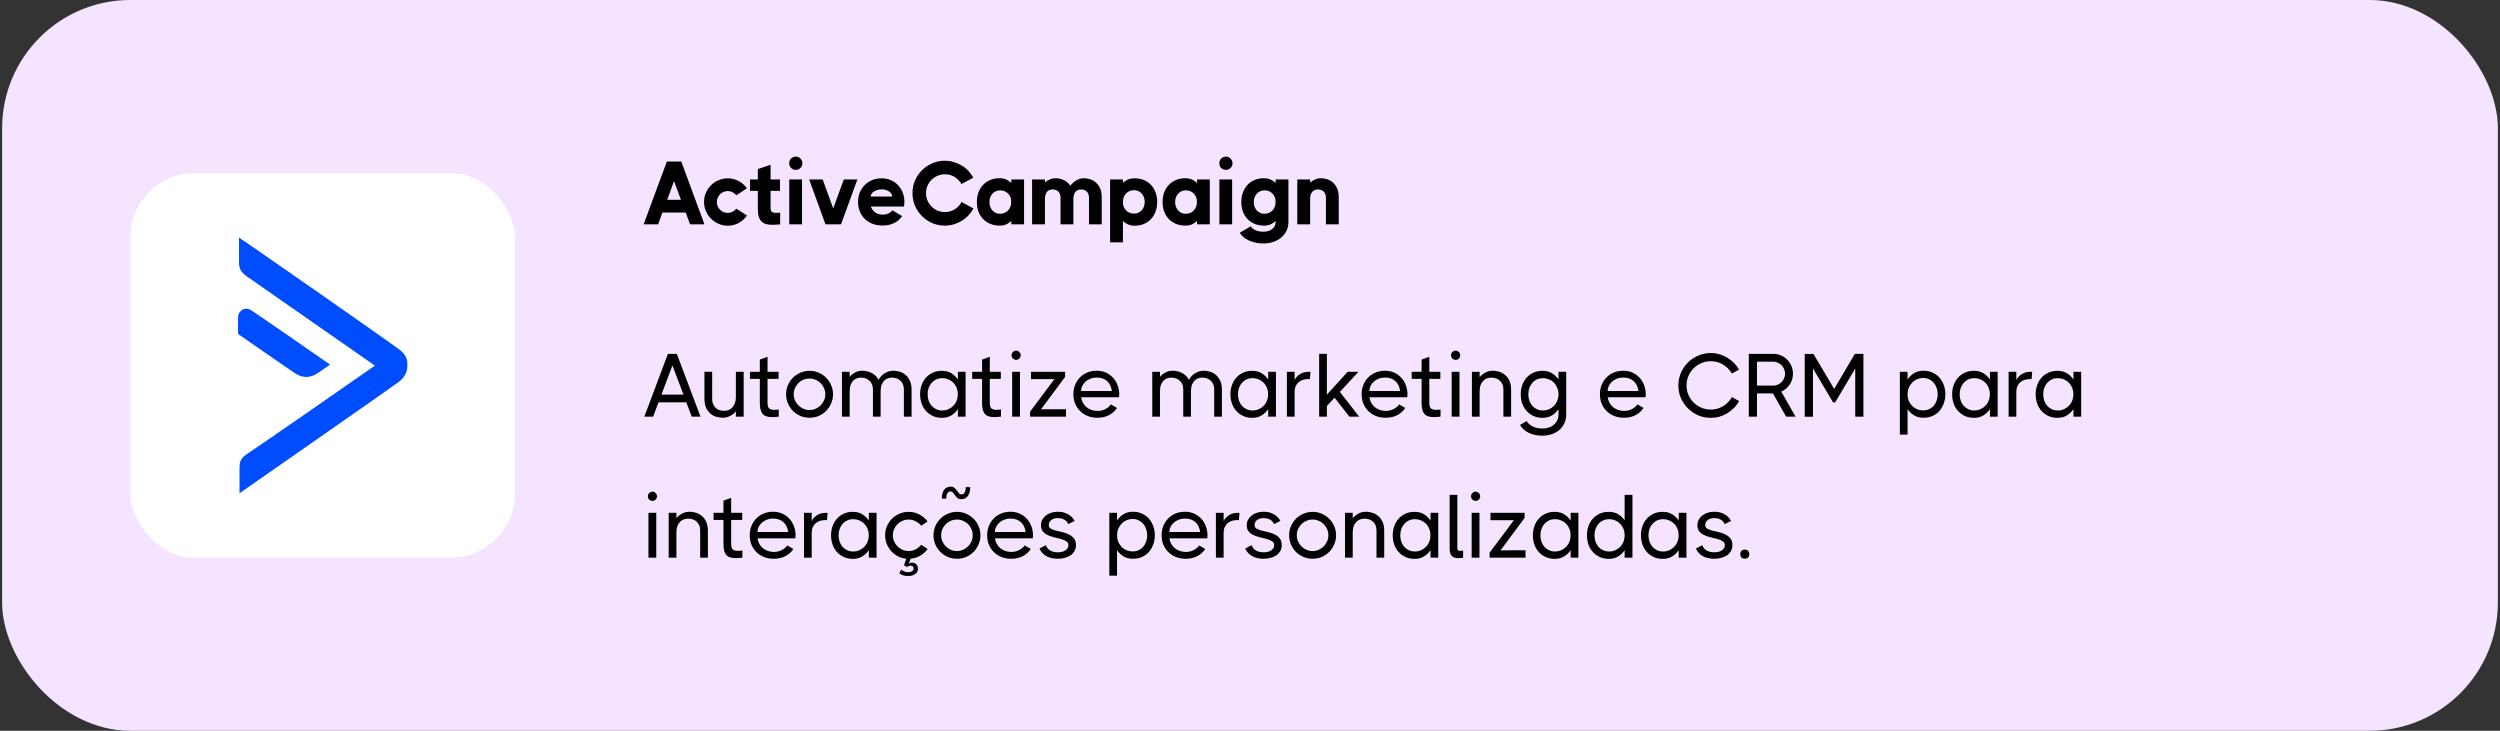
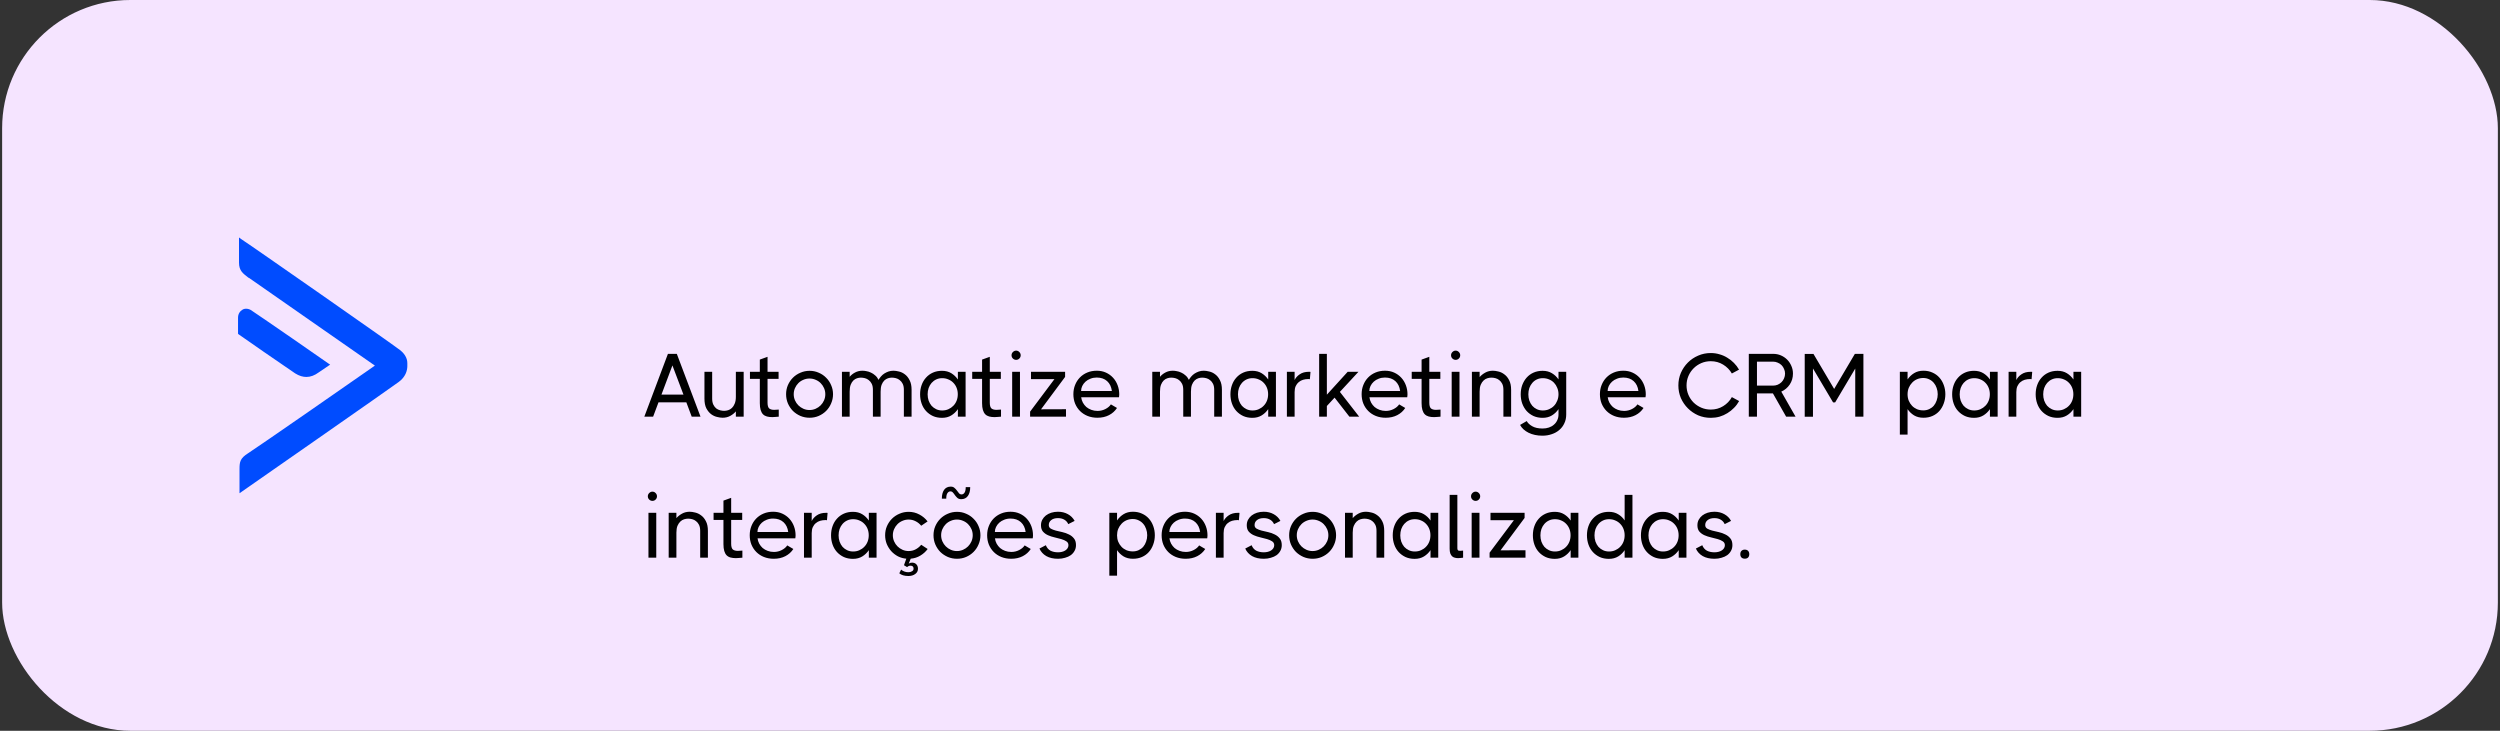
<svg xmlns="http://www.w3.org/2000/svg" width="390" height="114" viewBox="0 0 390 114" fill="none">
  <rect x="0" y="0" width="390" height="114" fill="#333333" stroke="none" />
  <rect x="0.333" width="389.333" height="114" rx="20" fill="#F5E4FF" />
-   <rect x="20.334" y="27" width="60" height="60" rx="10" fill="white" />
  <g clip-path="url(#clip0_985_3971)">
    <path d="M62.094 54.385C61.534 53.905 38.654 37.925 37.604 37.285L37.284 37.045V40.975C37.284 42.255 37.924 42.665 38.734 43.305L38.894 43.385C40.014 44.185 56.314 55.515 58.484 57.035C56.314 58.565 39.774 70.045 38.734 70.685C37.454 71.485 37.364 72.055 37.364 73.175V76.945C37.364 76.945 61.694 60.005 62.174 59.605C63.294 58.805 63.544 57.755 63.544 57.115V56.635C63.544 55.835 63.064 55.025 62.094 54.385Z" fill="#004CFF" />
    <path d="M47.803 58.805C48.443 58.805 49.083 58.565 49.733 58.085C50.533 57.525 51.263 57.045 51.263 57.045L51.503 56.885L51.263 56.725C51.183 56.645 40.503 49.255 39.383 48.535C38.903 48.135 38.263 48.055 37.853 48.295C37.453 48.535 37.133 48.935 37.133 49.575V52.065L37.213 52.145C37.293 52.225 44.603 57.285 46.043 58.245C46.683 58.645 47.243 58.805 47.813 58.805H47.803Z" fill="#004CFF" />
  </g>
-   <path d="M104.029 25.2H106.283L109.895 35H107.655L106.969 33.152H103.343L102.657 35H100.403L104.029 25.2ZM106.227 31.164L105.149 28.252L104.085 31.164H106.227ZM116.536 33.628C116.2 34.104 115.771 34.487 115.248 34.776C114.726 35.065 114.152 35.21 113.526 35.21C113.022 35.21 112.546 35.112 112.098 34.916C111.65 34.72 111.258 34.454 110.922 34.118C110.586 33.782 110.32 33.39 110.124 32.942C109.928 32.494 109.83 32.018 109.83 31.514C109.83 31.001 109.928 30.52 110.124 30.072C110.32 29.624 110.586 29.232 110.922 28.896C111.258 28.56 111.65 28.299 112.098 28.112C112.546 27.916 113.022 27.818 113.526 27.818C114.142 27.818 114.712 27.958 115.234 28.238C115.757 28.518 116.186 28.896 116.522 29.372L114.87 30.464C114.684 30.249 114.478 30.086 114.254 29.974C114.04 29.862 113.797 29.806 113.526 29.806C113.293 29.806 113.074 29.853 112.868 29.946C112.663 30.03 112.481 30.151 112.322 30.31C112.173 30.459 112.052 30.641 111.958 30.856C111.874 31.061 111.832 31.281 111.832 31.514C111.832 31.747 111.874 31.967 111.958 32.172C112.052 32.377 112.173 32.559 112.322 32.718C112.481 32.867 112.663 32.989 112.868 33.082C113.074 33.166 113.293 33.208 113.526 33.208C113.797 33.208 114.044 33.147 114.268 33.026C114.502 32.905 114.702 32.746 114.87 32.55L116.536 33.628ZM121.707 35C121.492 35.019 121.287 35.033 121.091 35.042C120.904 35.061 120.722 35.07 120.545 35.07C120.181 35.07 119.854 35.037 119.565 34.972C119.275 34.897 119.033 34.771 118.837 34.594C118.641 34.407 118.487 34.155 118.375 33.838C118.272 33.521 118.221 33.119 118.221 32.634V29.778H117.003V28H118.221V26.376L120.209 25.704V28H121.679V29.778H120.209V32.508C120.209 32.685 120.241 32.825 120.307 32.928C120.372 33.031 120.47 33.105 120.601 33.152C120.731 33.189 120.89 33.208 121.077 33.208C121.263 33.208 121.473 33.194 121.707 33.166V35ZM124.148 26.502C123.858 26.502 123.611 26.404 123.406 26.208C123.21 26.003 123.112 25.755 123.112 25.466C123.112 25.177 123.21 24.934 123.406 24.738C123.611 24.533 123.858 24.43 124.148 24.43C124.428 24.43 124.666 24.533 124.862 24.738C125.067 24.934 125.17 25.177 125.17 25.466C125.17 25.755 125.067 26.003 124.862 26.208C124.666 26.404 124.428 26.502 124.148 26.502ZM123.126 28H125.114V35H123.126V28ZM126.229 28H128.343L129.981 32.522L131.633 28H133.747L131.199 35H128.777L126.229 28ZM137.562 27.818C138.075 27.818 138.546 27.916 138.976 28.112C139.414 28.299 139.788 28.56 140.096 28.896C140.413 29.223 140.656 29.61 140.824 30.058C141.001 30.506 141.09 30.987 141.09 31.5C141.09 31.631 141.08 31.752 141.062 31.864C141.052 31.976 141.038 32.093 141.02 32.214H135.854C135.994 32.615 136.227 32.928 136.554 33.152C136.88 33.376 137.268 33.488 137.716 33.488C138.014 33.488 138.299 33.427 138.57 33.306C138.84 33.185 139.055 33.021 139.214 32.816L140.74 33.712C140.413 34.188 139.988 34.552 139.466 34.804C138.952 35.056 138.36 35.182 137.688 35.182C137.1 35.182 136.568 35.089 136.092 34.902C135.625 34.715 135.224 34.459 134.888 34.132C134.561 33.796 134.304 33.404 134.118 32.956C133.94 32.508 133.852 32.023 133.852 31.5C133.852 30.977 133.94 30.492 134.118 30.044C134.304 29.596 134.561 29.209 134.888 28.882C135.214 28.546 135.602 28.285 136.05 28.098C136.507 27.911 137.011 27.818 137.562 27.818ZM139.214 30.66C139.148 30.305 138.957 30.03 138.64 29.834C138.332 29.638 137.958 29.54 137.52 29.54C137.296 29.54 137.081 29.573 136.876 29.638C136.67 29.694 136.488 29.773 136.33 29.876C136.18 29.969 136.059 30.086 135.966 30.226C135.872 30.357 135.821 30.501 135.812 30.66H139.214ZM142.345 30.128C142.345 29.428 142.476 28.775 142.737 28.168C143.008 27.552 143.372 27.015 143.829 26.558C144.286 26.101 144.818 25.741 145.425 25.48C146.041 25.209 146.699 25.074 147.399 25.074C147.875 25.074 148.332 25.139 148.771 25.27C149.219 25.401 149.634 25.583 150.017 25.816C150.4 26.04 150.745 26.315 151.053 26.642C151.361 26.969 151.622 27.328 151.837 27.72L149.989 28.714C149.737 28.257 149.382 27.888 148.925 27.608C148.468 27.328 147.959 27.188 147.399 27.188C146.998 27.188 146.615 27.267 146.251 27.426C145.896 27.575 145.584 27.785 145.313 28.056C145.052 28.317 144.842 28.625 144.683 28.98C144.534 29.335 144.459 29.717 144.459 30.128C144.459 30.529 144.534 30.912 144.683 31.276C144.842 31.631 145.052 31.943 145.313 32.214C145.584 32.485 145.896 32.699 146.251 32.858C146.615 33.007 146.998 33.082 147.399 33.082C147.959 33.082 148.468 32.942 148.925 32.662C149.392 32.373 149.751 31.99 150.003 31.514L151.865 32.522C151.65 32.914 151.384 33.278 151.067 33.614C150.759 33.941 150.409 34.221 150.017 34.454C149.634 34.687 149.219 34.869 148.771 35C148.332 35.131 147.875 35.196 147.399 35.196C146.699 35.196 146.041 35.065 145.425 34.804C144.818 34.533 144.286 34.169 143.829 33.712C143.372 33.245 143.008 32.709 142.737 32.102C142.476 31.486 142.345 30.828 142.345 30.128ZM157.767 34.454C157.543 34.678 157.282 34.86 156.983 35C156.684 35.131 156.339 35.196 155.947 35.196C155.396 35.196 154.902 35.103 154.463 34.916C154.024 34.729 153.651 34.473 153.343 34.146C153.035 33.819 152.797 33.432 152.629 32.984C152.47 32.536 152.391 32.046 152.391 31.514C152.391 30.982 152.47 30.492 152.629 30.044C152.797 29.587 153.035 29.195 153.343 28.868C153.651 28.532 154.024 28.271 154.463 28.084C154.902 27.897 155.396 27.804 155.947 27.804C156.339 27.804 156.684 27.874 156.983 28.014C157.282 28.145 157.543 28.327 157.767 28.56V28H159.755V35H157.767V34.454ZM155.989 33.348C156.512 33.348 156.936 33.175 157.263 32.83C157.59 32.475 157.753 32.027 157.753 31.486C157.753 30.954 157.59 30.525 157.263 30.198C156.936 29.862 156.512 29.694 155.989 29.694C155.746 29.694 155.522 29.745 155.317 29.848C155.121 29.941 154.948 30.072 154.799 30.24C154.659 30.399 154.547 30.59 154.463 30.814C154.388 31.029 154.351 31.262 154.351 31.514C154.351 31.766 154.388 32.004 154.463 32.228C154.547 32.452 154.659 32.648 154.799 32.816C154.948 32.975 155.121 33.105 155.317 33.208C155.522 33.301 155.746 33.348 155.989 33.348ZM171.87 35H169.882V30.814C169.882 30.571 169.84 30.371 169.756 30.212C169.681 30.044 169.583 29.913 169.462 29.82C169.34 29.717 169.205 29.647 169.056 29.61C168.906 29.573 168.757 29.554 168.608 29.554C168.458 29.554 168.314 29.582 168.174 29.638C168.034 29.685 167.908 29.769 167.796 29.89C167.693 30.002 167.609 30.156 167.544 30.352C167.478 30.548 167.446 30.791 167.446 31.08V35H165.444V30.814C165.444 30.571 165.402 30.371 165.318 30.212C165.243 30.044 165.145 29.913 165.024 29.82C164.902 29.717 164.767 29.647 164.618 29.61C164.468 29.573 164.319 29.554 164.17 29.554C164.02 29.554 163.876 29.582 163.736 29.638C163.596 29.685 163.47 29.769 163.358 29.89C163.255 30.002 163.171 30.156 163.106 30.352C163.04 30.548 163.008 30.791 163.008 31.08V35H161.006V28H163.008V28.462C163.222 28.275 163.47 28.121 163.75 28C164.039 27.869 164.347 27.804 164.674 27.804C164.842 27.804 165.028 27.823 165.234 27.86C165.439 27.897 165.644 27.963 165.85 28.056C166.064 28.14 166.265 28.257 166.452 28.406C166.648 28.555 166.82 28.747 166.97 28.98C167.194 28.672 167.488 28.401 167.852 28.168C168.216 27.925 168.631 27.804 169.098 27.804C169.35 27.804 169.634 27.846 169.952 27.93C170.278 28.014 170.582 28.168 170.862 28.392C171.142 28.607 171.38 28.91 171.576 29.302C171.772 29.694 171.87 30.198 171.87 30.814V35ZM173.174 28H175.176V28.546C175.39 28.322 175.647 28.145 175.946 28.014C176.244 27.883 176.59 27.818 176.982 27.818C177.532 27.818 178.027 27.911 178.466 28.098C178.904 28.285 179.273 28.541 179.572 28.868C179.88 29.195 180.113 29.582 180.272 30.03C180.44 30.478 180.524 30.968 180.524 31.5C180.524 32.032 180.44 32.527 180.272 32.984C180.113 33.432 179.88 33.824 179.572 34.16C179.273 34.487 178.904 34.743 178.466 34.93C178.027 35.117 177.532 35.21 176.982 35.21C176.59 35.21 176.244 35.14 175.946 35C175.647 34.869 175.39 34.692 175.176 34.468V37.8H173.174V28ZM176.926 29.666C176.664 29.666 176.426 29.713 176.212 29.806C175.997 29.899 175.81 30.03 175.652 30.198C175.502 30.357 175.386 30.548 175.302 30.772C175.218 30.996 175.176 31.243 175.176 31.514C175.176 32.046 175.334 32.48 175.652 32.816C175.978 33.152 176.403 33.32 176.926 33.32C177.168 33.32 177.392 33.273 177.598 33.18C177.803 33.077 177.976 32.947 178.116 32.788C178.265 32.62 178.377 32.429 178.452 32.214C178.536 31.99 178.578 31.752 178.578 31.5C178.578 31.248 178.536 31.01 178.452 30.786C178.377 30.562 178.265 30.371 178.116 30.212C177.976 30.044 177.803 29.913 177.598 29.82C177.392 29.717 177.168 29.666 176.926 29.666ZM186.738 34.454C186.514 34.678 186.252 34.86 185.954 35C185.655 35.131 185.31 35.196 184.918 35.196C184.367 35.196 183.872 35.103 183.434 34.916C182.995 34.729 182.622 34.473 182.314 34.146C182.006 33.819 181.768 33.432 181.6 32.984C181.441 32.536 181.362 32.046 181.362 31.514C181.362 30.982 181.441 30.492 181.6 30.044C181.768 29.587 182.006 29.195 182.314 28.868C182.622 28.532 182.995 28.271 183.434 28.084C183.872 27.897 184.367 27.804 184.918 27.804C185.31 27.804 185.655 27.874 185.954 28.014C186.252 28.145 186.514 28.327 186.738 28.56V28H188.726V35H186.738V34.454ZM184.96 33.348C185.482 33.348 185.907 33.175 186.234 32.83C186.56 32.475 186.724 32.027 186.724 31.486C186.724 30.954 186.56 30.525 186.234 30.198C185.907 29.862 185.482 29.694 184.96 29.694C184.717 29.694 184.493 29.745 184.288 29.848C184.092 29.941 183.919 30.072 183.77 30.24C183.63 30.399 183.518 30.59 183.434 30.814C183.359 31.029 183.322 31.262 183.322 31.514C183.322 31.766 183.359 32.004 183.434 32.228C183.518 32.452 183.63 32.648 183.77 32.816C183.919 32.975 184.092 33.105 184.288 33.208C184.493 33.301 184.717 33.348 184.96 33.348ZM191.249 26.502C190.96 26.502 190.713 26.404 190.507 26.208C190.311 26.003 190.213 25.755 190.213 25.466C190.213 25.177 190.311 24.934 190.507 24.738C190.713 24.533 190.96 24.43 191.249 24.43C191.529 24.43 191.767 24.533 191.963 24.738C192.169 24.934 192.271 25.177 192.271 25.466C192.271 25.755 192.169 26.003 191.963 26.208C191.767 26.404 191.529 26.502 191.249 26.502ZM190.227 28H192.215V35H190.227V28ZM198.993 34.468C198.769 34.692 198.508 34.869 198.209 35C197.92 35.131 197.579 35.196 197.187 35.196C196.637 35.196 196.142 35.103 195.703 34.916C195.265 34.729 194.891 34.473 194.583 34.146C194.285 33.819 194.051 33.432 193.883 32.984C193.725 32.536 193.645 32.046 193.645 31.514C193.645 30.982 193.725 30.492 193.883 30.044C194.051 29.587 194.285 29.195 194.583 28.868C194.891 28.532 195.265 28.271 195.703 28.084C196.142 27.897 196.637 27.804 197.187 27.804C197.579 27.804 197.92 27.874 198.209 28.014C198.508 28.145 198.769 28.322 198.993 28.546V28H200.995V34.65C200.995 35.145 200.893 35.597 200.687 36.008C200.491 36.419 200.216 36.769 199.861 37.058C199.516 37.357 199.101 37.585 198.615 37.744C198.139 37.903 197.621 37.982 197.061 37.982C196.651 37.982 196.254 37.94 195.871 37.856C195.489 37.772 195.134 37.655 194.807 37.506C194.49 37.357 194.21 37.179 193.967 36.974C193.725 36.769 193.538 36.545 193.407 36.302L195.115 35.308C195.237 35.541 195.475 35.737 195.829 35.896C196.184 36.064 196.613 36.148 197.117 36.148C197.659 36.148 198.107 36.008 198.461 35.728C198.816 35.457 198.993 35.098 198.993 34.65V34.468ZM197.243 33.348C197.766 33.348 198.186 33.175 198.503 32.83C198.83 32.475 198.993 32.027 198.993 31.486C198.993 30.954 198.83 30.525 198.503 30.198C198.186 29.862 197.766 29.694 197.243 29.694C197.001 29.694 196.777 29.745 196.571 29.848C196.366 29.941 196.189 30.072 196.039 30.24C195.899 30.399 195.787 30.59 195.703 30.814C195.629 31.029 195.591 31.262 195.591 31.514C195.591 31.766 195.629 32.004 195.703 32.228C195.787 32.452 195.899 32.648 196.039 32.816C196.189 32.975 196.366 33.105 196.571 33.208C196.777 33.301 197.001 33.348 197.243 33.348ZM208.845 35H206.843V30.814C206.843 30.571 206.801 30.371 206.717 30.212C206.642 30.044 206.544 29.913 206.423 29.82C206.302 29.717 206.166 29.647 206.017 29.61C205.868 29.573 205.723 29.554 205.583 29.554C205.434 29.554 205.284 29.582 205.135 29.638C204.995 29.685 204.869 29.769 204.757 29.89C204.645 30.002 204.552 30.156 204.477 30.352C204.412 30.548 204.379 30.791 204.379 31.08V35H202.377V28H204.379V28.49C204.603 28.294 204.855 28.131 205.135 28C205.424 27.869 205.737 27.804 206.073 27.804C206.325 27.804 206.61 27.846 206.927 27.93C207.254 28.014 207.557 28.168 207.837 28.392C208.117 28.607 208.355 28.91 208.551 29.302C208.747 29.694 208.845 30.198 208.845 30.814V35Z" fill="black" />
  <path d="M104.197 55.2H105.583L109.279 65H107.907L107.067 62.76H102.727L101.887 65H100.515L104.197 55.2ZM106.619 61.556L104.897 57.006L103.189 61.556H106.619ZM109.894 58H111.098V62.186C111.098 62.559 111.158 62.872 111.28 63.124C111.401 63.367 111.55 63.563 111.728 63.712C111.914 63.852 112.12 63.95 112.344 64.006C112.568 64.062 112.778 64.09 112.974 64.09C113.17 64.09 113.375 64.057 113.59 63.992C113.804 63.927 114 63.81 114.178 63.642C114.355 63.474 114.5 63.25 114.612 62.97C114.733 62.69 114.794 62.335 114.794 61.906V58H116.012V65H114.794V64.174C114.57 64.445 114.28 64.678 113.926 64.874C113.571 65.07 113.17 65.168 112.722 65.168C112.47 65.168 112.18 65.126 111.854 65.042C111.527 64.967 111.219 64.823 110.93 64.608C110.64 64.384 110.393 64.081 110.188 63.698C109.992 63.306 109.894 62.802 109.894 62.186V58ZM121.486 65C121.299 65.019 121.122 65.033 120.954 65.042C120.795 65.061 120.636 65.07 120.478 65.07C120.16 65.07 119.88 65.037 119.638 64.972C119.395 64.907 119.19 64.79 119.022 64.622C118.863 64.454 118.742 64.23 118.658 63.95C118.574 63.67 118.532 63.315 118.532 62.886V59.106H116.992V58H118.532V56.096L119.736 55.662V58H121.458V59.106H119.736V62.816C119.736 63.255 119.82 63.553 119.988 63.712C120.165 63.861 120.426 63.936 120.772 63.936C120.986 63.936 121.224 63.922 121.486 63.894V65ZM126.298 65.168C125.794 65.168 125.318 65.075 124.87 64.888C124.422 64.692 124.03 64.431 123.694 64.104C123.368 63.768 123.106 63.376 122.91 62.928C122.724 62.48 122.63 62.004 122.63 61.5C122.63 60.996 122.724 60.525 122.91 60.086C123.106 59.638 123.368 59.251 123.694 58.924C124.03 58.588 124.422 58.327 124.87 58.14C125.318 57.944 125.794 57.846 126.298 57.846C126.802 57.846 127.274 57.944 127.712 58.14C128.16 58.327 128.548 58.588 128.874 58.924C129.21 59.251 129.472 59.638 129.658 60.086C129.854 60.525 129.952 60.996 129.952 61.5C129.952 62.004 129.854 62.48 129.658 62.928C129.472 63.376 129.21 63.768 128.874 64.104C128.548 64.431 128.16 64.692 127.712 64.888C127.274 65.075 126.802 65.168 126.298 65.168ZM126.284 63.964C126.62 63.964 126.938 63.899 127.236 63.768C127.535 63.637 127.796 63.46 128.02 63.236C128.244 63.012 128.422 62.751 128.552 62.452C128.683 62.153 128.748 61.836 128.748 61.5C128.748 61.164 128.683 60.847 128.552 60.548C128.422 60.249 128.244 59.988 128.02 59.764C127.796 59.54 127.535 59.367 127.236 59.246C126.938 59.115 126.62 59.05 126.284 59.05C125.948 59.05 125.631 59.115 125.332 59.246C125.034 59.367 124.772 59.54 124.548 59.764C124.324 59.988 124.147 60.249 124.016 60.548C123.886 60.847 123.82 61.164 123.82 61.5C123.82 61.836 123.886 62.153 124.016 62.452C124.147 62.751 124.324 63.012 124.548 63.236C124.772 63.46 125.034 63.637 125.332 63.768C125.631 63.899 125.948 63.964 126.284 63.964ZM142.207 65H141.003V60.814C141.003 60.431 140.943 60.119 140.821 59.876C140.7 59.633 140.546 59.442 140.359 59.302C140.182 59.153 139.981 59.05 139.757 58.994C139.533 58.938 139.323 58.91 139.127 58.91C138.931 58.91 138.731 58.943 138.525 59.008C138.32 59.073 138.129 59.19 137.951 59.358C137.783 59.526 137.643 59.75 137.531 60.03C137.429 60.31 137.377 60.665 137.377 61.094V65H136.173V60.814C136.173 60.431 136.113 60.119 135.991 59.876C135.87 59.633 135.716 59.442 135.529 59.302C135.352 59.153 135.151 59.05 134.927 58.994C134.703 58.938 134.493 58.91 134.297 58.91C134.101 58.91 133.901 58.943 133.695 59.008C133.49 59.073 133.299 59.19 133.121 59.358C132.953 59.526 132.813 59.75 132.701 60.03C132.599 60.31 132.547 60.665 132.547 61.094V65H131.343V58H132.547V58.784C132.771 58.513 133.051 58.289 133.387 58.112C133.733 57.925 134.12 57.832 134.549 57.832C134.736 57.832 134.941 57.855 135.165 57.902C135.399 57.939 135.632 58.014 135.865 58.126C136.099 58.229 136.318 58.373 136.523 58.56C136.738 58.737 136.915 58.971 137.055 59.26C137.149 59.083 137.27 58.91 137.419 58.742C137.569 58.565 137.741 58.411 137.937 58.28C138.143 58.149 138.362 58.042 138.595 57.958C138.838 57.874 139.099 57.832 139.379 57.832C139.631 57.832 139.921 57.874 140.247 57.958C140.574 58.033 140.882 58.182 141.171 58.406C141.461 58.621 141.703 58.924 141.899 59.316C142.105 59.699 142.207 60.198 142.207 60.814V65ZM149.429 63.824C149.158 64.225 148.817 64.552 148.407 64.804C147.996 65.056 147.511 65.182 146.951 65.182C146.428 65.182 145.957 65.089 145.537 64.902C145.117 64.706 144.757 64.445 144.459 64.118C144.16 63.791 143.931 63.404 143.773 62.956C143.614 62.508 143.535 62.027 143.535 61.514C143.535 60.991 143.614 60.511 143.773 60.072C143.931 59.624 144.16 59.237 144.459 58.91C144.757 58.574 145.117 58.313 145.537 58.126C145.957 57.939 146.428 57.846 146.951 57.846C147.511 57.846 147.996 57.972 148.407 58.224C148.817 58.476 149.158 58.803 149.429 59.204V58H150.633V65H149.429V63.824ZM146.979 64.034C147.333 64.034 147.655 63.969 147.945 63.838C148.243 63.707 148.5 63.53 148.715 63.306C148.939 63.082 149.111 62.816 149.233 62.508C149.354 62.2 149.415 61.864 149.415 61.5C149.415 61.145 149.354 60.814 149.233 60.506C149.111 60.198 148.939 59.932 148.715 59.708C148.5 59.484 148.243 59.311 147.945 59.19C147.655 59.059 147.333 58.994 146.979 58.994C146.643 58.994 146.335 59.059 146.055 59.19C145.775 59.321 145.532 59.503 145.327 59.736C145.131 59.96 144.977 60.226 144.865 60.534C144.762 60.842 144.711 61.169 144.711 61.514C144.711 61.859 144.762 62.186 144.865 62.494C144.977 62.802 145.131 63.073 145.327 63.306C145.532 63.53 145.775 63.707 146.055 63.838C146.335 63.969 146.643 64.034 146.979 64.034ZM156.158 65C155.971 65.019 155.794 65.033 155.626 65.042C155.467 65.061 155.308 65.07 155.15 65.07C154.832 65.07 154.552 65.037 154.31 64.972C154.067 64.907 153.862 64.79 153.694 64.622C153.535 64.454 153.414 64.23 153.33 63.95C153.246 63.67 153.204 63.315 153.204 62.886V59.106H151.664V58H153.204V56.096L154.408 55.662V58H156.13V59.106H154.408V62.816C154.408 63.255 154.492 63.553 154.66 63.712C154.837 63.861 155.098 63.936 155.444 63.936C155.658 63.936 155.896 63.922 156.158 63.894V65ZM158.514 56.138C158.327 56.138 158.159 56.068 158.01 55.928C157.87 55.788 157.8 55.62 157.8 55.424C157.8 55.228 157.87 55.06 158.01 54.92C158.159 54.771 158.327 54.696 158.514 54.696C158.71 54.696 158.878 54.771 159.018 54.92C159.158 55.06 159.228 55.228 159.228 55.424C159.228 55.62 159.158 55.788 159.018 55.928C158.878 56.068 158.71 56.138 158.514 56.138ZM157.898 58H159.116V65H157.898V58ZM166.155 58V58.784H166.141L166.155 58.798L162.403 63.852L166.295 63.838V65H160.695V64.216L164.489 59.148H160.835V58H166.155ZM171.101 57.832C171.624 57.832 172.1 57.93 172.529 58.126C172.958 58.322 173.327 58.588 173.635 58.924C173.943 59.26 174.181 59.652 174.349 60.1C174.517 60.548 174.601 61.019 174.601 61.514C174.601 61.607 174.596 61.687 174.587 61.752C174.587 61.817 174.578 61.892 174.559 61.976H168.665C168.702 62.275 168.791 62.555 168.931 62.816C169.071 63.068 169.248 63.292 169.463 63.488C169.687 63.675 169.948 63.824 170.247 63.936C170.546 64.048 170.872 64.104 171.227 64.104C171.656 64.104 172.062 64.006 172.445 63.81C172.828 63.614 173.112 63.371 173.299 63.082L174.251 63.642C173.943 64.118 173.528 64.491 173.005 64.762C172.482 65.033 171.88 65.168 171.199 65.168C170.639 65.168 170.126 65.075 169.659 64.888C169.202 64.701 168.81 64.445 168.483 64.118C168.156 63.791 167.9 63.404 167.713 62.956C167.536 62.508 167.447 62.023 167.447 61.5C167.447 60.977 167.536 60.497 167.713 60.058C167.89 59.61 168.138 59.223 168.455 58.896C168.782 58.56 169.169 58.299 169.617 58.112C170.065 57.925 170.56 57.832 171.101 57.832ZM173.453 60.996C173.369 60.343 173.122 59.829 172.711 59.456C172.3 59.083 171.759 58.896 171.087 58.896C170.732 58.896 170.406 58.957 170.107 59.078C169.808 59.19 169.552 59.344 169.337 59.54C169.122 59.736 168.954 59.96 168.833 60.212C168.712 60.464 168.651 60.725 168.651 60.996H173.453ZM190.619 65H189.415V60.814C189.415 60.431 189.355 60.119 189.233 59.876C189.112 59.633 188.958 59.442 188.771 59.302C188.594 59.153 188.393 59.05 188.169 58.994C187.945 58.938 187.735 58.91 187.539 58.91C187.343 58.91 187.143 58.943 186.937 59.008C186.732 59.073 186.541 59.19 186.363 59.358C186.195 59.526 186.055 59.75 185.943 60.03C185.841 60.31 185.789 60.665 185.789 61.094V65H184.585V60.814C184.585 60.431 184.525 60.119 184.403 59.876C184.282 59.633 184.128 59.442 183.941 59.302C183.764 59.153 183.563 59.05 183.339 58.994C183.115 58.938 182.905 58.91 182.709 58.91C182.513 58.91 182.313 58.943 182.107 59.008C181.902 59.073 181.711 59.19 181.533 59.358C181.365 59.526 181.225 59.75 181.113 60.03C181.011 60.31 180.959 60.665 180.959 61.094V65H179.755V58H180.959V58.784C181.183 58.513 181.463 58.289 181.799 58.112C182.145 57.925 182.532 57.832 182.961 57.832C183.148 57.832 183.353 57.855 183.577 57.902C183.811 57.939 184.044 58.014 184.277 58.126C184.511 58.229 184.73 58.373 184.935 58.56C185.15 58.737 185.327 58.971 185.467 59.26C185.561 59.083 185.682 58.91 185.831 58.742C185.981 58.565 186.153 58.411 186.349 58.28C186.555 58.149 186.774 58.042 187.007 57.958C187.25 57.874 187.511 57.832 187.791 57.832C188.043 57.832 188.333 57.874 188.659 57.958C188.986 58.033 189.294 58.182 189.583 58.406C189.873 58.621 190.115 58.924 190.311 59.316C190.517 59.699 190.619 60.198 190.619 60.814V65ZM197.841 63.824C197.57 64.225 197.23 64.552 196.819 64.804C196.408 65.056 195.923 65.182 195.363 65.182C194.84 65.182 194.369 65.089 193.949 64.902C193.529 64.706 193.17 64.445 192.871 64.118C192.572 63.791 192.344 63.404 192.185 62.956C192.026 62.508 191.947 62.027 191.947 61.514C191.947 60.991 192.026 60.511 192.185 60.072C192.344 59.624 192.572 59.237 192.871 58.91C193.17 58.574 193.529 58.313 193.949 58.126C194.369 57.939 194.84 57.846 195.363 57.846C195.923 57.846 196.408 57.972 196.819 58.224C197.23 58.476 197.57 58.803 197.841 59.204V58H199.045V65H197.841V63.824ZM195.391 64.034C195.746 64.034 196.068 63.969 196.357 63.838C196.656 63.707 196.912 63.53 197.127 63.306C197.351 63.082 197.524 62.816 197.645 62.508C197.766 62.2 197.827 61.864 197.827 61.5C197.827 61.145 197.766 60.814 197.645 60.506C197.524 60.198 197.351 59.932 197.127 59.708C196.912 59.484 196.656 59.311 196.357 59.19C196.068 59.059 195.746 58.994 195.391 58.994C195.055 58.994 194.747 59.059 194.467 59.19C194.187 59.321 193.944 59.503 193.739 59.736C193.543 59.96 193.389 60.226 193.277 60.534C193.174 60.842 193.123 61.169 193.123 61.514C193.123 61.859 193.174 62.186 193.277 62.494C193.389 62.802 193.543 63.073 193.739 63.306C193.944 63.53 194.187 63.707 194.467 63.838C194.747 63.969 195.055 64.034 195.391 64.034ZM204.339 59.162C204.292 59.143 204.245 59.134 204.199 59.134C204.161 59.134 204.119 59.134 204.073 59.134C203.802 59.134 203.536 59.171 203.275 59.246C203.023 59.321 202.799 59.442 202.603 59.61C202.407 59.769 202.248 59.979 202.127 60.24C202.015 60.492 201.959 60.8 201.959 61.164V65H200.755V58H201.959V59.288C202.117 58.943 202.383 58.644 202.757 58.392C203.13 58.131 203.611 58 204.199 58C204.236 58 204.273 58 204.311 58C204.348 58 204.39 58.005 204.437 58.014L204.339 59.162ZM205.787 55.2H206.991V61.57L210.239 58H211.919L209.021 61.136L212.031 65H210.505L208.195 62.032L206.991 63.334V65H205.787V55.2ZM216.068 57.832C216.59 57.832 217.066 57.93 217.496 58.126C217.925 58.322 218.294 58.588 218.602 58.924C218.91 59.26 219.148 59.652 219.316 60.1C219.484 60.548 219.568 61.019 219.568 61.514C219.568 61.607 219.563 61.687 219.554 61.752C219.554 61.817 219.544 61.892 219.526 61.976H213.632C213.669 62.275 213.758 62.555 213.898 62.816C214.038 63.068 214.215 63.292 214.43 63.488C214.654 63.675 214.915 63.824 215.214 63.936C215.512 64.048 215.839 64.104 216.194 64.104C216.623 64.104 217.029 64.006 217.412 63.81C217.794 63.614 218.079 63.371 218.266 63.082L219.218 63.642C218.91 64.118 218.494 64.491 217.972 64.762C217.449 65.033 216.847 65.168 216.166 65.168C215.606 65.168 215.092 65.075 214.626 64.888C214.168 64.701 213.776 64.445 213.45 64.118C213.123 63.791 212.866 63.404 212.68 62.956C212.502 62.508 212.414 62.023 212.414 61.5C212.414 60.977 212.502 60.497 212.68 60.058C212.857 59.61 213.104 59.223 213.422 58.896C213.748 58.56 214.136 58.299 214.584 58.112C215.032 57.925 215.526 57.832 216.068 57.832ZM218.42 60.996C218.336 60.343 218.088 59.829 217.678 59.456C217.267 59.083 216.726 58.896 216.054 58.896C215.699 58.896 215.372 58.957 215.074 59.078C214.775 59.19 214.518 59.344 214.304 59.54C214.089 59.736 213.921 59.96 213.8 60.212C213.678 60.464 213.618 60.725 213.618 60.996H218.42ZM224.722 65C224.535 65.019 224.358 65.033 224.19 65.042C224.031 65.061 223.873 65.07 223.714 65.07C223.397 65.07 223.117 65.037 222.874 64.972C222.631 64.907 222.426 64.79 222.258 64.622C222.099 64.454 221.978 64.23 221.894 63.95C221.81 63.67 221.768 63.315 221.768 62.886V59.106H220.228V58H221.768V56.096L222.972 55.662V58H224.694V59.106H222.972V62.816C222.972 63.255 223.056 63.553 223.224 63.712C223.401 63.861 223.663 63.936 224.008 63.936C224.223 63.936 224.461 63.922 224.722 63.894V65ZM227.078 56.138C226.892 56.138 226.724 56.068 226.574 55.928C226.434 55.788 226.364 55.62 226.364 55.424C226.364 55.228 226.434 55.06 226.574 54.92C226.724 54.771 226.892 54.696 227.078 54.696C227.274 54.696 227.442 54.771 227.582 54.92C227.722 55.06 227.792 55.228 227.792 55.424C227.792 55.62 227.722 55.788 227.582 55.928C227.442 56.068 227.274 56.138 227.078 56.138ZM226.462 58H227.68V65H226.462V58ZM235.735 65H234.531V60.814C234.531 60.431 234.47 60.119 234.349 59.876C234.227 59.633 234.073 59.442 233.887 59.302C233.709 59.153 233.509 59.05 233.285 58.994C233.061 58.938 232.851 58.91 232.655 58.91C232.459 58.91 232.249 58.943 232.025 59.008C231.81 59.073 231.614 59.19 231.437 59.358C231.259 59.526 231.11 59.75 230.989 60.03C230.877 60.31 230.821 60.665 230.821 61.094V65H229.617V58H230.821V58.826C231.054 58.555 231.348 58.322 231.703 58.126C232.057 57.93 232.454 57.832 232.893 57.832C233.145 57.832 233.434 57.874 233.761 57.958C234.087 58.033 234.395 58.182 234.685 58.406C234.983 58.621 235.231 58.924 235.427 59.316C235.632 59.699 235.735 60.198 235.735 60.814V65ZM243.126 63.824C242.855 64.225 242.515 64.552 242.104 64.804C241.693 65.056 241.208 65.182 240.648 65.182C240.135 65.182 239.663 65.089 239.234 64.902C238.814 64.706 238.455 64.445 238.156 64.118C237.867 63.791 237.638 63.404 237.47 62.956C237.311 62.508 237.232 62.027 237.232 61.514C237.232 60.991 237.311 60.511 237.47 60.072C237.638 59.624 237.867 59.237 238.156 58.91C238.455 58.574 238.814 58.313 239.234 58.126C239.663 57.939 240.135 57.846 240.648 57.846C241.208 57.846 241.693 57.972 242.104 58.224C242.515 58.467 242.855 58.789 243.126 59.19V58H244.33V64.664C244.33 65.177 244.232 65.635 244.036 66.036C243.849 66.447 243.588 66.792 243.252 67.072C242.925 67.361 242.533 67.581 242.076 67.73C241.628 67.889 241.143 67.968 240.62 67.968C239.799 67.968 239.075 67.814 238.45 67.506C237.834 67.198 237.395 66.792 237.134 66.288L238.17 65.686C238.329 65.985 238.609 66.251 239.01 66.484C239.421 66.727 239.967 66.848 240.648 66.848C241.003 66.848 241.329 66.797 241.628 66.694C241.936 66.591 242.197 66.442 242.412 66.246C242.636 66.059 242.809 65.831 242.93 65.56C243.061 65.289 243.126 64.991 243.126 64.664V63.824ZM240.676 64.034C241.031 64.034 241.357 63.969 241.656 63.838C241.955 63.707 242.211 63.53 242.426 63.306C242.641 63.082 242.809 62.816 242.93 62.508C243.061 62.2 243.126 61.864 243.126 61.5C243.126 61.145 243.061 60.814 242.93 60.506C242.809 60.198 242.641 59.932 242.426 59.708C242.211 59.484 241.955 59.311 241.656 59.19C241.357 59.059 241.031 58.994 240.676 58.994C240.34 58.994 240.032 59.059 239.752 59.19C239.472 59.321 239.234 59.503 239.038 59.736C238.842 59.96 238.688 60.226 238.576 60.534C238.473 60.842 238.422 61.169 238.422 61.514C238.422 61.859 238.473 62.186 238.576 62.494C238.688 62.802 238.842 63.073 239.038 63.306C239.234 63.53 239.472 63.707 239.752 63.838C240.032 63.969 240.34 64.034 240.676 64.034ZM253.241 57.832C253.764 57.832 254.24 57.93 254.669 58.126C255.099 58.322 255.467 58.588 255.775 58.924C256.083 59.26 256.321 59.652 256.489 60.1C256.657 60.548 256.741 61.019 256.741 61.514C256.741 61.607 256.737 61.687 256.727 61.752C256.727 61.817 256.718 61.892 256.699 61.976H250.805C250.843 62.275 250.931 62.555 251.071 62.816C251.211 63.068 251.389 63.292 251.603 63.488C251.827 63.675 252.089 63.824 252.387 63.936C252.686 64.048 253.013 64.104 253.367 64.104C253.797 64.104 254.203 64.006 254.585 63.81C254.968 63.614 255.253 63.371 255.439 63.082L256.391 63.642C256.083 64.118 255.668 64.491 255.145 64.762C254.623 65.033 254.021 65.168 253.339 65.168C252.779 65.168 252.266 65.075 251.799 64.888C251.342 64.701 250.95 64.445 250.623 64.118C250.297 63.791 250.04 63.404 249.853 62.956C249.676 62.508 249.587 62.023 249.587 61.5C249.587 60.977 249.676 60.497 249.853 60.058C250.031 59.61 250.278 59.223 250.595 58.896C250.922 58.56 251.309 58.299 251.757 58.112C252.205 57.925 252.7 57.832 253.241 57.832ZM255.593 60.996C255.509 60.343 255.262 59.829 254.851 59.456C254.441 59.083 253.899 58.896 253.227 58.896C252.873 58.896 252.546 58.957 252.247 59.078C251.949 59.19 251.692 59.344 251.477 59.54C251.263 59.736 251.095 59.96 250.973 60.212C250.852 60.464 250.791 60.725 250.791 60.996H255.593ZM261.826 60.128C261.826 59.428 261.957 58.775 262.218 58.168C262.489 57.552 262.853 57.015 263.31 56.558C263.767 56.101 264.299 55.741 264.906 55.48C265.522 55.209 266.18 55.074 266.88 55.074C267.356 55.074 267.809 55.139 268.238 55.27C268.677 55.391 269.083 55.569 269.456 55.802C269.839 56.026 270.184 56.297 270.492 56.614C270.809 56.931 271.075 57.281 271.29 57.664L270.17 58.266C269.843 57.697 269.391 57.235 268.812 56.88C268.233 56.525 267.589 56.348 266.88 56.348C266.357 56.348 265.867 56.446 265.41 56.642C264.953 56.838 264.551 57.109 264.206 57.454C263.861 57.799 263.59 58.201 263.394 58.658C263.198 59.115 263.1 59.605 263.1 60.128C263.1 60.651 263.198 61.141 263.394 61.598C263.59 62.055 263.861 62.457 264.206 62.802C264.551 63.138 264.953 63.404 265.41 63.6C265.867 63.796 266.357 63.894 266.88 63.894C267.589 63.894 268.233 63.717 268.812 63.362C269.391 63.007 269.843 62.536 270.17 61.948L271.304 62.564C271.089 62.956 270.823 63.311 270.506 63.628C270.198 63.945 269.853 64.221 269.47 64.454C269.097 64.687 268.691 64.869 268.252 65C267.813 65.121 267.356 65.182 266.88 65.182C266.18 65.182 265.522 65.051 264.906 64.79C264.299 64.519 263.767 64.155 263.31 63.698C262.853 63.241 262.489 62.709 262.218 62.102C261.957 61.486 261.826 60.828 261.826 60.128ZM272.813 55.2H276.607C277.036 55.2 277.438 55.279 277.811 55.438C278.184 55.597 278.511 55.816 278.791 56.096C279.071 56.376 279.29 56.703 279.449 57.076C279.617 57.449 279.701 57.851 279.701 58.28C279.701 58.915 279.533 59.484 279.197 59.988C278.861 60.483 278.422 60.851 277.881 61.094L280.107 65H278.637L276.579 61.374H274.087V65H272.813V55.2ZM276.607 60.156C276.859 60.156 277.097 60.109 277.321 60.016C277.554 59.913 277.755 59.778 277.923 59.61C278.091 59.442 278.222 59.246 278.315 59.022C278.418 58.789 278.469 58.541 278.469 58.28C278.469 58.028 278.418 57.79 278.315 57.566C278.222 57.333 278.091 57.132 277.923 56.964C277.755 56.796 277.554 56.665 277.321 56.572C277.097 56.469 276.859 56.418 276.607 56.418H274.087V60.156H276.607ZM286.128 60.674L289.362 55.2L289.418 55.228V55.2H290.692V65H289.418V57.496L286.282 62.774H285.96L282.824 57.482V65.014H281.536V55.214H282.824V55.228L282.894 55.2L286.128 60.674ZM296.377 58H297.581V59.19C297.851 58.789 298.192 58.462 298.603 58.21C299.013 57.958 299.499 57.832 300.059 57.832C300.581 57.832 301.053 57.93 301.473 58.126C301.893 58.313 302.247 58.569 302.537 58.896C302.835 59.223 303.064 59.61 303.223 60.058C303.391 60.506 303.475 60.987 303.475 61.5C303.475 62.013 303.391 62.494 303.223 62.942C303.064 63.39 302.835 63.782 302.537 64.118C302.247 64.445 301.893 64.701 301.473 64.888C301.053 65.075 300.581 65.168 300.059 65.168C299.499 65.168 299.013 65.047 298.603 64.804C298.192 64.552 297.851 64.225 297.581 63.824V67.8H296.377V58ZM300.031 58.966C299.685 58.966 299.359 59.031 299.051 59.162C298.752 59.293 298.495 59.475 298.281 59.708C298.066 59.932 297.893 60.198 297.763 60.506C297.641 60.814 297.581 61.15 297.581 61.514C297.581 61.869 297.641 62.2 297.763 62.508C297.893 62.816 298.066 63.082 298.281 63.306C298.495 63.53 298.752 63.707 299.051 63.838C299.359 63.959 299.685 64.02 300.031 64.02C300.367 64.02 300.675 63.955 300.955 63.824C301.235 63.693 301.473 63.516 301.669 63.292C301.865 63.059 302.014 62.788 302.117 62.48C302.229 62.172 302.285 61.845 302.285 61.5C302.285 61.155 302.229 60.828 302.117 60.52C302.014 60.212 301.865 59.946 301.669 59.722C301.473 59.489 301.235 59.307 300.955 59.176C300.675 59.036 300.367 58.966 300.031 58.966ZM310.429 63.824C310.158 64.225 309.817 64.552 309.407 64.804C308.996 65.056 308.511 65.182 307.951 65.182C307.428 65.182 306.957 65.089 306.537 64.902C306.117 64.706 305.757 64.445 305.459 64.118C305.16 63.791 304.931 63.404 304.773 62.956C304.614 62.508 304.535 62.027 304.535 61.514C304.535 60.991 304.614 60.511 304.773 60.072C304.931 59.624 305.16 59.237 305.459 58.91C305.757 58.574 306.117 58.313 306.537 58.126C306.957 57.939 307.428 57.846 307.951 57.846C308.511 57.846 308.996 57.972 309.407 58.224C309.817 58.476 310.158 58.803 310.429 59.204V58H311.633V65H310.429V63.824ZM307.979 64.034C308.333 64.034 308.655 63.969 308.945 63.838C309.243 63.707 309.5 63.53 309.715 63.306C309.939 63.082 310.111 62.816 310.233 62.508C310.354 62.2 310.415 61.864 310.415 61.5C310.415 61.145 310.354 60.814 310.233 60.506C310.111 60.198 309.939 59.932 309.715 59.708C309.5 59.484 309.243 59.311 308.945 59.19C308.655 59.059 308.333 58.994 307.979 58.994C307.643 58.994 307.335 59.059 307.055 59.19C306.775 59.321 306.532 59.503 306.327 59.736C306.131 59.96 305.977 60.226 305.865 60.534C305.762 60.842 305.711 61.169 305.711 61.514C305.711 61.859 305.762 62.186 305.865 62.494C305.977 62.802 306.131 63.073 306.327 63.306C306.532 63.53 306.775 63.707 307.055 63.838C307.335 63.969 307.643 64.034 307.979 64.034ZM316.926 59.162C316.88 59.143 316.833 59.134 316.786 59.134C316.749 59.134 316.707 59.134 316.66 59.134C316.39 59.134 316.124 59.171 315.862 59.246C315.61 59.321 315.386 59.442 315.19 59.61C314.994 59.769 314.836 59.979 314.714 60.24C314.602 60.492 314.546 60.8 314.546 61.164V65H313.342V58H314.546V59.288C314.705 58.943 314.971 58.644 315.344 58.392C315.718 58.131 316.198 58 316.786 58C316.824 58 316.861 58 316.898 58C316.936 58 316.978 58.005 317.024 58.014L316.926 59.162ZM323.458 63.824C323.187 64.225 322.847 64.552 322.436 64.804C322.025 65.056 321.54 65.182 320.98 65.182C320.457 65.182 319.986 65.089 319.566 64.902C319.146 64.706 318.787 64.445 318.488 64.118C318.189 63.791 317.961 63.404 317.802 62.956C317.643 62.508 317.564 62.027 317.564 61.514C317.564 60.991 317.643 60.511 317.802 60.072C317.961 59.624 318.189 59.237 318.488 58.91C318.787 58.574 319.146 58.313 319.566 58.126C319.986 57.939 320.457 57.846 320.98 57.846C321.54 57.846 322.025 57.972 322.436 58.224C322.847 58.476 323.187 58.803 323.458 59.204V58H324.662V65H323.458V63.824ZM321.008 64.034C321.363 64.034 321.685 63.969 321.974 63.838C322.273 63.707 322.529 63.53 322.744 63.306C322.968 63.082 323.141 62.816 323.262 62.508C323.383 62.2 323.444 61.864 323.444 61.5C323.444 61.145 323.383 60.814 323.262 60.506C323.141 60.198 322.968 59.932 322.744 59.708C322.529 59.484 322.273 59.311 321.974 59.19C321.685 59.059 321.363 58.994 321.008 58.994C320.672 58.994 320.364 59.059 320.084 59.19C319.804 59.321 319.561 59.503 319.356 59.736C319.16 59.96 319.006 60.226 318.894 60.534C318.791 60.842 318.74 61.169 318.74 61.514C318.74 61.859 318.791 62.186 318.894 62.494C319.006 62.802 319.16 63.073 319.356 63.306C319.561 63.53 319.804 63.707 320.084 63.838C320.364 63.969 320.672 64.034 321.008 64.034ZM101.775 78.138C101.589 78.138 101.421 78.068 101.271 77.928C101.131 77.788 101.061 77.62 101.061 77.424C101.061 77.228 101.131 77.06 101.271 76.92C101.421 76.771 101.589 76.696 101.775 76.696C101.971 76.696 102.139 76.771 102.279 76.92C102.419 77.06 102.489 77.228 102.489 77.424C102.489 77.62 102.419 77.788 102.279 77.928C102.139 78.068 101.971 78.138 101.775 78.138ZM101.159 80H102.377V87H101.159V80ZM110.432 87H109.228V82.814C109.228 82.431 109.167 82.119 109.046 81.876C108.925 81.633 108.771 81.442 108.584 81.302C108.407 81.153 108.206 81.05 107.982 80.994C107.758 80.938 107.548 80.91 107.352 80.91C107.156 80.91 106.946 80.943 106.722 81.008C106.507 81.073 106.311 81.19 106.134 81.358C105.957 81.526 105.807 81.75 105.686 82.03C105.574 82.31 105.518 82.665 105.518 83.094V87H104.314V80H105.518V80.826C105.751 80.555 106.045 80.322 106.4 80.126C106.755 79.93 107.151 79.832 107.59 79.832C107.842 79.832 108.131 79.874 108.458 79.958C108.785 80.033 109.093 80.182 109.382 80.406C109.681 80.621 109.928 80.924 110.124 81.316C110.329 81.699 110.432 82.198 110.432 82.814V87ZM115.812 87C115.625 87.019 115.448 87.033 115.28 87.042C115.121 87.061 114.963 87.07 114.804 87.07C114.487 87.07 114.207 87.037 113.964 86.972C113.721 86.907 113.516 86.79 113.348 86.622C113.189 86.454 113.068 86.23 112.984 85.95C112.9 85.67 112.858 85.315 112.858 84.886V81.106H111.318V80H112.858V78.096L114.062 77.662V80H115.784V81.106H114.062V84.816C114.062 85.255 114.146 85.553 114.314 85.712C114.491 85.861 114.753 85.936 115.098 85.936C115.313 85.936 115.551 85.922 115.812 85.894V87ZM120.611 79.832C121.133 79.832 121.609 79.93 122.039 80.126C122.468 80.322 122.837 80.588 123.145 80.924C123.453 81.26 123.691 81.652 123.859 82.1C124.027 82.548 124.111 83.019 124.111 83.514C124.111 83.607 124.106 83.687 124.097 83.752C124.097 83.817 124.087 83.892 124.069 83.976H118.175C118.212 84.275 118.301 84.555 118.441 84.816C118.581 85.068 118.758 85.292 118.973 85.488C119.197 85.675 119.458 85.824 119.757 85.936C120.055 86.048 120.382 86.104 120.737 86.104C121.166 86.104 121.572 86.006 121.955 85.81C122.337 85.614 122.622 85.371 122.809 85.082L123.761 85.642C123.453 86.118 123.037 86.491 122.515 86.762C121.992 87.033 121.39 87.168 120.709 87.168C120.149 87.168 119.635 87.075 119.169 86.888C118.711 86.701 118.319 86.445 117.993 86.118C117.666 85.791 117.409 85.404 117.223 84.956C117.045 84.508 116.957 84.023 116.957 83.5C116.957 82.977 117.045 82.497 117.223 82.058C117.4 81.61 117.647 81.223 117.965 80.896C118.291 80.56 118.679 80.299 119.127 80.112C119.575 79.925 120.069 79.832 120.611 79.832ZM122.963 82.996C122.879 82.343 122.631 81.829 122.221 81.456C121.81 81.083 121.269 80.896 120.597 80.896C120.242 80.896 119.915 80.957 119.617 81.078C119.318 81.19 119.061 81.344 118.847 81.54C118.632 81.736 118.464 81.96 118.343 82.212C118.221 82.464 118.161 82.725 118.161 82.996H122.963ZM129.006 81.162C128.96 81.143 128.913 81.134 128.866 81.134C128.829 81.134 128.787 81.134 128.74 81.134C128.47 81.134 128.204 81.171 127.942 81.246C127.69 81.321 127.466 81.442 127.27 81.61C127.074 81.769 126.916 81.979 126.794 82.24C126.682 82.492 126.626 82.8 126.626 83.164V87H125.422V80H126.626V81.288C126.785 80.943 127.051 80.644 127.424 80.392C127.798 80.131 128.278 80 128.866 80C128.904 80 128.941 80 128.978 80C129.016 80 129.058 80.005 129.104 80.014L129.006 81.162ZM135.538 85.824C135.267 86.225 134.927 86.552 134.516 86.804C134.105 87.056 133.62 87.182 133.06 87.182C132.537 87.182 132.066 87.089 131.646 86.902C131.226 86.706 130.867 86.445 130.568 86.118C130.269 85.791 130.041 85.404 129.882 84.956C129.723 84.508 129.644 84.027 129.644 83.514C129.644 82.991 129.723 82.511 129.882 82.072C130.041 81.624 130.269 81.237 130.568 80.91C130.867 80.574 131.226 80.313 131.646 80.126C132.066 79.939 132.537 79.846 133.06 79.846C133.62 79.846 134.105 79.972 134.516 80.224C134.927 80.476 135.267 80.803 135.538 81.204V80H136.742V87H135.538V85.824ZM133.088 86.034C133.443 86.034 133.765 85.969 134.054 85.838C134.353 85.707 134.609 85.53 134.824 85.306C135.048 85.082 135.221 84.816 135.342 84.508C135.463 84.2 135.524 83.864 135.524 83.5C135.524 83.145 135.463 82.814 135.342 82.506C135.221 82.198 135.048 81.932 134.824 81.708C134.609 81.484 134.353 81.311 134.054 81.19C133.765 81.059 133.443 80.994 133.088 80.994C132.752 80.994 132.444 81.059 132.164 81.19C131.884 81.321 131.641 81.503 131.436 81.736C131.24 81.96 131.086 82.226 130.974 82.534C130.871 82.842 130.82 83.169 130.82 83.514C130.82 83.859 130.871 84.186 130.974 84.494C131.086 84.802 131.24 85.073 131.436 85.306C131.641 85.53 131.884 85.707 132.164 85.838C132.444 85.969 132.752 86.034 133.088 86.034ZM144.716 85.642C144.408 86.062 144.025 86.407 143.568 86.678C143.12 86.949 142.62 87.107 142.07 87.154L141.762 87.924C141.911 87.821 142.084 87.77 142.28 87.77C142.55 87.77 142.77 87.854 142.938 88.022C143.115 88.199 143.204 88.433 143.204 88.722C143.204 89.067 143.059 89.343 142.77 89.548C142.49 89.753 142.14 89.856 141.72 89.856C141.094 89.856 140.618 89.716 140.292 89.436L140.572 88.862C140.898 89.133 141.276 89.268 141.706 89.268C141.93 89.268 142.121 89.217 142.28 89.114C142.438 89.021 142.518 88.885 142.518 88.708C142.518 88.4 142.354 88.246 142.028 88.246C141.832 88.246 141.659 88.321 141.51 88.47L141.02 88.176L141.384 87.154C140.926 87.117 140.492 86.995 140.082 86.79C139.68 86.575 139.33 86.305 139.032 85.978C138.742 85.651 138.509 85.278 138.332 84.858C138.164 84.429 138.08 83.976 138.08 83.5C138.08 82.996 138.173 82.525 138.36 82.086C138.556 81.638 138.817 81.251 139.144 80.924C139.48 80.588 139.872 80.327 140.32 80.14C140.768 79.944 141.244 79.846 141.748 79.846C142.354 79.846 142.914 79.986 143.428 80.266C143.941 80.537 144.366 80.896 144.702 81.344L143.708 82.016C143.465 81.717 143.176 81.484 142.84 81.316C142.504 81.139 142.14 81.05 141.748 81.05C141.412 81.05 141.094 81.115 140.796 81.246C140.497 81.367 140.236 81.54 140.012 81.764C139.788 81.988 139.61 82.249 139.48 82.548C139.349 82.847 139.284 83.164 139.284 83.5C139.284 83.836 139.349 84.153 139.48 84.452C139.61 84.751 139.788 85.012 140.012 85.236C140.236 85.46 140.497 85.637 140.796 85.768C141.094 85.899 141.412 85.964 141.748 85.964C142.149 85.964 142.513 85.875 142.84 85.698C143.176 85.521 143.465 85.283 143.708 84.984L144.716 85.642ZM149.953 77.872C149.71 77.872 149.514 77.811 149.365 77.69C149.225 77.559 149.099 77.419 148.987 77.27C148.884 77.111 148.777 76.971 148.665 76.85C148.562 76.719 148.427 76.654 148.259 76.654C148.072 76.654 147.918 76.747 147.797 76.934C147.675 77.111 147.615 77.396 147.615 77.788H146.929C146.929 77.209 147.045 76.752 147.279 76.416C147.521 76.08 147.867 75.912 148.315 75.912C148.557 75.912 148.749 75.977 148.889 76.108C149.038 76.229 149.169 76.369 149.281 76.528C149.393 76.677 149.5 76.817 149.603 76.948C149.705 77.069 149.841 77.13 150.009 77.13C150.195 77.13 150.349 77.037 150.471 76.85C150.592 76.663 150.653 76.379 150.653 75.996H151.353C151.353 76.575 151.231 77.032 150.989 77.368C150.746 77.704 150.401 77.872 149.953 77.872ZM149.295 87.168C148.791 87.168 148.315 87.075 147.867 86.888C147.419 86.692 147.027 86.431 146.691 86.104C146.364 85.768 146.103 85.376 145.907 84.928C145.72 84.48 145.627 84.004 145.627 83.5C145.627 82.996 145.72 82.525 145.907 82.086C146.103 81.638 146.364 81.251 146.691 80.924C147.027 80.588 147.419 80.327 147.867 80.14C148.315 79.944 148.791 79.846 149.295 79.846C149.799 79.846 150.27 79.944 150.709 80.14C151.157 80.327 151.544 80.588 151.871 80.924C152.207 81.251 152.468 81.638 152.655 82.086C152.851 82.525 152.949 82.996 152.949 83.5C152.949 84.004 152.851 84.48 152.655 84.928C152.468 85.376 152.207 85.768 151.871 86.104C151.544 86.431 151.157 86.692 150.709 86.888C150.27 87.075 149.799 87.168 149.295 87.168ZM149.281 85.964C149.617 85.964 149.934 85.899 150.233 85.768C150.531 85.637 150.793 85.46 151.017 85.236C151.241 85.012 151.418 84.751 151.549 84.452C151.679 84.153 151.745 83.836 151.745 83.5C151.745 83.164 151.679 82.847 151.549 82.548C151.418 82.249 151.241 81.988 151.017 81.764C150.793 81.54 150.531 81.367 150.233 81.246C149.934 81.115 149.617 81.05 149.281 81.05C148.945 81.05 148.627 81.115 148.329 81.246C148.03 81.367 147.769 81.54 147.545 81.764C147.321 81.988 147.143 82.249 147.013 82.548C146.882 82.847 146.817 83.164 146.817 83.5C146.817 83.836 146.882 84.153 147.013 84.452C147.143 84.751 147.321 85.012 147.545 85.236C147.769 85.46 148.03 85.637 148.329 85.768C148.627 85.899 148.945 85.964 149.281 85.964ZM157.648 79.832C158.17 79.832 158.646 79.93 159.076 80.126C159.505 80.322 159.874 80.588 160.182 80.924C160.49 81.26 160.728 81.652 160.896 82.1C161.064 82.548 161.148 83.019 161.148 83.514C161.148 83.607 161.143 83.687 161.134 83.752C161.134 83.817 161.124 83.892 161.106 83.976H155.212C155.249 84.275 155.338 84.555 155.478 84.816C155.618 85.068 155.795 85.292 156.01 85.488C156.234 85.675 156.495 85.824 156.794 85.936C157.092 86.048 157.419 86.104 157.774 86.104C158.203 86.104 158.609 86.006 158.992 85.81C159.374 85.614 159.659 85.371 159.846 85.082L160.798 85.642C160.49 86.118 160.074 86.491 159.552 86.762C159.029 87.033 158.427 87.168 157.746 87.168C157.186 87.168 156.672 87.075 156.206 86.888C155.748 86.701 155.356 86.445 155.03 86.118C154.703 85.791 154.446 85.404 154.26 84.956C154.082 84.508 153.994 84.023 153.994 83.5C153.994 82.977 154.082 82.497 154.26 82.058C154.437 81.61 154.684 81.223 155.002 80.896C155.328 80.56 155.716 80.299 156.164 80.112C156.612 79.925 157.106 79.832 157.648 79.832ZM160 82.996C159.916 82.343 159.668 81.829 159.258 81.456C158.847 81.083 158.306 80.896 157.634 80.896C157.279 80.896 156.952 80.957 156.654 81.078C156.355 81.19 156.098 81.344 155.884 81.54C155.669 81.736 155.501 81.96 155.38 82.212C155.258 82.464 155.198 82.725 155.198 82.996H160ZM163.611 81.918C163.611 82.151 163.714 82.333 163.919 82.464C164.134 82.585 164.395 82.688 164.703 82.772C165.021 82.847 165.361 82.926 165.725 83.01C166.099 83.094 166.439 83.215 166.747 83.374C167.065 83.523 167.326 83.729 167.531 83.99C167.746 84.242 167.853 84.592 167.853 85.04C167.853 85.376 167.779 85.675 167.629 85.936C167.489 86.197 167.293 86.421 167.041 86.608C166.789 86.785 166.491 86.921 166.145 87.014C165.809 87.117 165.445 87.168 165.053 87.168C164.325 87.168 163.714 87.028 163.219 86.748C162.725 86.459 162.37 86.067 162.155 85.572L163.149 85.054C163.308 85.446 163.551 85.731 163.877 85.908C164.213 86.076 164.605 86.16 165.053 86.16C165.259 86.16 165.459 86.137 165.655 86.09C165.851 86.043 166.024 85.973 166.173 85.88C166.323 85.787 166.444 85.67 166.537 85.53C166.631 85.39 166.677 85.231 166.677 85.054C166.677 84.793 166.57 84.592 166.355 84.452C166.15 84.312 165.889 84.195 165.571 84.102C165.254 84.009 164.909 83.92 164.535 83.836C164.162 83.752 163.817 83.64 163.499 83.5C163.182 83.36 162.916 83.169 162.701 82.926C162.496 82.683 162.393 82.357 162.393 81.946C162.393 81.629 162.459 81.344 162.589 81.092C162.729 80.831 162.916 80.607 163.149 80.42C163.392 80.233 163.672 80.089 163.989 79.986C164.316 79.883 164.666 79.832 165.039 79.832C165.627 79.832 166.145 79.958 166.593 80.21C167.051 80.462 167.401 80.812 167.643 81.26L166.649 81.764C166.519 81.465 166.318 81.237 166.047 81.078C165.777 80.91 165.441 80.826 165.039 80.826C164.591 80.826 164.241 80.929 163.989 81.134C163.737 81.33 163.611 81.591 163.611 81.918ZM173.056 80H174.26V81.19C174.531 80.789 174.872 80.462 175.282 80.21C175.693 79.958 176.178 79.832 176.738 79.832C177.261 79.832 177.732 79.93 178.152 80.126C178.572 80.313 178.927 80.569 179.216 80.896C179.515 81.223 179.744 81.61 179.902 82.058C180.07 82.506 180.154 82.987 180.154 83.5C180.154 84.013 180.07 84.494 179.902 84.942C179.744 85.39 179.515 85.782 179.216 86.118C178.927 86.445 178.572 86.701 178.152 86.888C177.732 87.075 177.261 87.168 176.738 87.168C176.178 87.168 175.693 87.047 175.282 86.804C174.872 86.552 174.531 86.225 174.26 85.824V89.8H173.056V80ZM176.71 80.966C176.365 80.966 176.038 81.031 175.73 81.162C175.432 81.293 175.175 81.475 174.96 81.708C174.746 81.932 174.573 82.198 174.442 82.506C174.321 82.814 174.26 83.15 174.26 83.514C174.26 83.869 174.321 84.2 174.442 84.508C174.573 84.816 174.746 85.082 174.96 85.306C175.175 85.53 175.432 85.707 175.73 85.838C176.038 85.959 176.365 86.02 176.71 86.02C177.046 86.02 177.354 85.955 177.634 85.824C177.914 85.693 178.152 85.516 178.348 85.292C178.544 85.059 178.694 84.788 178.796 84.48C178.908 84.172 178.964 83.845 178.964 83.5C178.964 83.155 178.908 82.828 178.796 82.52C178.694 82.212 178.544 81.946 178.348 81.722C178.152 81.489 177.914 81.307 177.634 81.176C177.354 81.036 177.046 80.966 176.71 80.966ZM184.868 79.832C185.391 79.832 185.867 79.93 186.296 80.126C186.726 80.322 187.094 80.588 187.402 80.924C187.71 81.26 187.948 81.652 188.116 82.1C188.284 82.548 188.368 83.019 188.368 83.514C188.368 83.607 188.364 83.687 188.354 83.752C188.354 83.817 188.345 83.892 188.326 83.976H182.432C182.47 84.275 182.558 84.555 182.698 84.816C182.838 85.068 183.016 85.292 183.23 85.488C183.454 85.675 183.716 85.824 184.014 85.936C184.313 86.048 184.64 86.104 184.994 86.104C185.424 86.104 185.83 86.006 186.212 85.81C186.595 85.614 186.88 85.371 187.066 85.082L188.018 85.642C187.71 86.118 187.295 86.491 186.772 86.762C186.25 87.033 185.648 87.168 184.966 87.168C184.406 87.168 183.893 87.075 183.426 86.888C182.969 86.701 182.577 86.445 182.25 86.118C181.924 85.791 181.667 85.404 181.48 84.956C181.303 84.508 181.214 84.023 181.214 83.5C181.214 82.977 181.303 82.497 181.48 82.058C181.658 81.61 181.905 81.223 182.222 80.896C182.549 80.56 182.936 80.299 183.384 80.112C183.832 79.925 184.327 79.832 184.868 79.832ZM187.22 82.996C187.136 82.343 186.889 81.829 186.478 81.456C186.068 81.083 185.526 80.896 184.854 80.896C184.5 80.896 184.173 80.957 183.874 81.078C183.576 81.19 183.319 81.344 183.104 81.54C182.89 81.736 182.722 81.96 182.6 82.212C182.479 82.464 182.418 82.725 182.418 82.996H187.22ZM193.264 81.162C193.218 81.143 193.171 81.134 193.124 81.134C193.087 81.134 193.045 81.134 192.998 81.134C192.728 81.134 192.462 81.171 192.2 81.246C191.948 81.321 191.724 81.442 191.528 81.61C191.332 81.769 191.174 81.979 191.052 82.24C190.94 82.492 190.884 82.8 190.884 83.164V87H189.68V80H190.884V81.288C191.043 80.943 191.309 80.644 191.682 80.392C192.056 80.131 192.536 80 193.124 80C193.162 80 193.199 80 193.236 80C193.274 80 193.316 80.005 193.362 80.014L193.264 81.162ZM195.713 81.918C195.713 82.151 195.815 82.333 196.021 82.464C196.235 82.585 196.497 82.688 196.805 82.772C197.122 82.847 197.463 82.926 197.827 83.01C198.2 83.094 198.541 83.215 198.849 83.374C199.166 83.523 199.427 83.729 199.633 83.99C199.847 84.242 199.955 84.592 199.955 85.04C199.955 85.376 199.88 85.675 199.731 85.936C199.591 86.197 199.395 86.421 199.143 86.608C198.891 86.785 198.592 86.921 198.247 87.014C197.911 87.117 197.547 87.168 197.155 87.168C196.427 87.168 195.815 87.028 195.321 86.748C194.826 86.459 194.471 86.067 194.257 85.572L195.251 85.054C195.409 85.446 195.652 85.731 195.979 85.908C196.315 86.076 196.707 86.16 197.155 86.16C197.36 86.16 197.561 86.137 197.757 86.09C197.953 86.043 198.125 85.973 198.275 85.88C198.424 85.787 198.545 85.67 198.639 85.53C198.732 85.39 198.779 85.231 198.779 85.054C198.779 84.793 198.671 84.592 198.457 84.452C198.251 84.312 197.99 84.195 197.673 84.102C197.355 84.009 197.01 83.92 196.637 83.836C196.263 83.752 195.918 83.64 195.601 83.5C195.283 83.36 195.017 83.169 194.803 82.926C194.597 82.683 194.495 82.357 194.495 81.946C194.495 81.629 194.56 81.344 194.691 81.092C194.831 80.831 195.017 80.607 195.251 80.42C195.493 80.233 195.773 80.089 196.091 79.986C196.417 79.883 196.767 79.832 197.141 79.832C197.729 79.832 198.247 79.958 198.695 80.21C199.152 80.462 199.502 80.812 199.745 81.26L198.751 81.764C198.62 81.465 198.419 81.237 198.149 81.078C197.878 80.91 197.542 80.826 197.141 80.826C196.693 80.826 196.343 80.929 196.091 81.134C195.839 81.33 195.713 81.591 195.713 81.918ZM204.775 87.168C204.271 87.168 203.795 87.075 203.347 86.888C202.899 86.692 202.507 86.431 202.171 86.104C201.844 85.768 201.583 85.376 201.387 84.928C201.2 84.48 201.107 84.004 201.107 83.5C201.107 82.996 201.2 82.525 201.387 82.086C201.583 81.638 201.844 81.251 202.171 80.924C202.507 80.588 202.899 80.327 203.347 80.14C203.795 79.944 204.271 79.846 204.775 79.846C205.279 79.846 205.75 79.944 206.189 80.14C206.637 80.327 207.024 80.588 207.351 80.924C207.687 81.251 207.948 81.638 208.135 82.086C208.331 82.525 208.429 82.996 208.429 83.5C208.429 84.004 208.331 84.48 208.135 84.928C207.948 85.376 207.687 85.768 207.351 86.104C207.024 86.431 206.637 86.692 206.189 86.888C205.75 87.075 205.279 87.168 204.775 87.168ZM204.761 85.964C205.097 85.964 205.414 85.899 205.713 85.768C206.012 85.637 206.273 85.46 206.497 85.236C206.721 85.012 206.898 84.751 207.029 84.452C207.16 84.153 207.225 83.836 207.225 83.5C207.225 83.164 207.16 82.847 207.029 82.548C206.898 82.249 206.721 81.988 206.497 81.764C206.273 81.54 206.012 81.367 205.713 81.246C205.414 81.115 205.097 81.05 204.761 81.05C204.425 81.05 204.108 81.115 203.809 81.246C203.51 81.367 203.249 81.54 203.025 81.764C202.801 81.988 202.624 82.249 202.493 82.548C202.362 82.847 202.297 83.164 202.297 83.5C202.297 83.836 202.362 84.153 202.493 84.452C202.624 84.751 202.801 85.012 203.025 85.236C203.249 85.46 203.51 85.637 203.809 85.768C204.108 85.899 204.425 85.964 204.761 85.964ZM215.938 87H214.734V82.814C214.734 82.431 214.673 82.119 214.552 81.876C214.431 81.633 214.277 81.442 214.09 81.302C213.913 81.153 213.712 81.05 213.488 80.994C213.264 80.938 213.054 80.91 212.858 80.91C212.662 80.91 212.452 80.943 212.228 81.008C212.013 81.073 211.817 81.19 211.64 81.358C211.463 81.526 211.313 81.75 211.192 82.03C211.08 82.31 211.024 82.665 211.024 83.094V87H209.82V80H211.024V80.826C211.257 80.555 211.551 80.322 211.906 80.126C212.261 79.93 212.657 79.832 213.096 79.832C213.348 79.832 213.637 79.874 213.964 79.958C214.291 80.033 214.599 80.182 214.888 80.406C215.187 80.621 215.434 80.924 215.63 81.316C215.835 81.699 215.938 82.198 215.938 82.814V87ZM223.161 85.824C222.891 86.225 222.55 86.552 222.139 86.804C221.729 87.056 221.243 87.182 220.683 87.182C220.161 87.182 219.689 87.089 219.269 86.902C218.849 86.706 218.49 86.445 218.191 86.118C217.893 85.791 217.664 85.404 217.505 84.956C217.347 84.508 217.267 84.027 217.267 83.514C217.267 82.991 217.347 82.511 217.505 82.072C217.664 81.624 217.893 81.237 218.191 80.91C218.49 80.574 218.849 80.313 219.269 80.126C219.689 79.939 220.161 79.846 220.683 79.846C221.243 79.846 221.729 79.972 222.139 80.224C222.55 80.476 222.891 80.803 223.161 81.204V80H224.365V87H223.161V85.824ZM220.711 86.034C221.066 86.034 221.388 85.969 221.677 85.838C221.976 85.707 222.233 85.53 222.447 85.306C222.671 85.082 222.844 84.816 222.965 84.508C223.087 84.2 223.147 83.864 223.147 83.5C223.147 83.145 223.087 82.814 222.965 82.506C222.844 82.198 222.671 81.932 222.447 81.708C222.233 81.484 221.976 81.311 221.677 81.19C221.388 81.059 221.066 80.994 220.711 80.994C220.375 80.994 220.067 81.059 219.787 81.19C219.507 81.321 219.265 81.503 219.059 81.736C218.863 81.96 218.709 82.226 218.597 82.534C218.495 82.842 218.443 83.169 218.443 83.514C218.443 83.859 218.495 84.186 218.597 84.494C218.709 84.802 218.863 85.073 219.059 85.306C219.265 85.53 219.507 85.707 219.787 85.838C220.067 85.969 220.375 86.034 220.711 86.034ZM228.244 87C228.114 87.019 227.983 87.033 227.852 87.042C227.722 87.061 227.596 87.07 227.474 87.07C227.288 87.07 227.11 87.047 226.942 87C226.784 86.963 226.644 86.888 226.522 86.776C226.41 86.664 226.317 86.515 226.242 86.328C226.177 86.132 226.144 85.885 226.144 85.586V77.2H227.348V85.516C227.348 85.749 227.423 85.88 227.572 85.908C227.722 85.936 227.946 85.931 228.244 85.894V87ZM230.195 78.138C230.009 78.138 229.841 78.068 229.691 77.928C229.551 77.788 229.481 77.62 229.481 77.424C229.481 77.228 229.551 77.06 229.691 76.92C229.841 76.771 230.009 76.696 230.195 76.696C230.391 76.696 230.559 76.771 230.699 76.92C230.839 77.06 230.909 77.228 230.909 77.424C230.909 77.62 230.839 77.788 230.699 77.928C230.559 78.068 230.391 78.138 230.195 78.138ZM229.579 80H230.797V87H229.579V80ZM237.837 80V80.784H237.823L237.837 80.798L234.085 85.852L237.977 85.838V87H232.377V86.216L236.171 81.148H232.517V80H237.837ZM245.023 85.824C244.752 86.225 244.411 86.552 244.001 86.804C243.59 87.056 243.105 87.182 242.545 87.182C242.022 87.182 241.551 87.089 241.131 86.902C240.711 86.706 240.351 86.445 240.053 86.118C239.754 85.791 239.525 85.404 239.367 84.956C239.208 84.508 239.129 84.027 239.129 83.514C239.129 82.991 239.208 82.511 239.367 82.072C239.525 81.624 239.754 81.237 240.053 80.91C240.351 80.574 240.711 80.313 241.131 80.126C241.551 79.939 242.022 79.846 242.545 79.846C243.105 79.846 243.59 79.972 244.001 80.224C244.411 80.476 244.752 80.803 245.023 81.204V80H246.227V87H245.023V85.824ZM242.573 86.034C242.927 86.034 243.249 85.969 243.539 85.838C243.837 85.707 244.094 85.53 244.309 85.306C244.533 85.082 244.705 84.816 244.827 84.508C244.948 84.2 245.009 83.864 245.009 83.5C245.009 83.145 244.948 82.814 244.827 82.506C244.705 82.198 244.533 81.932 244.309 81.708C244.094 81.484 243.837 81.311 243.539 81.19C243.249 81.059 242.927 80.994 242.573 80.994C242.237 80.994 241.929 81.059 241.649 81.19C241.369 81.321 241.126 81.503 240.921 81.736C240.725 81.96 240.571 82.226 240.459 82.534C240.356 82.842 240.305 83.169 240.305 83.514C240.305 83.859 240.356 84.186 240.459 84.494C240.571 84.802 240.725 85.073 240.921 85.306C241.126 85.53 241.369 85.707 241.649 85.838C241.929 85.969 242.237 86.034 242.573 86.034ZM254.662 87H253.444V85.824C253.183 86.225 252.847 86.552 252.436 86.804C252.025 87.056 251.54 87.182 250.98 87.182C250.457 87.182 249.986 87.089 249.566 86.902C249.146 86.706 248.787 86.445 248.488 86.118C248.189 85.791 247.961 85.404 247.802 84.956C247.643 84.508 247.564 84.027 247.564 83.514C247.564 82.991 247.643 82.511 247.802 82.072C247.961 81.624 248.189 81.237 248.488 80.91C248.787 80.574 249.146 80.313 249.566 80.126C249.986 79.939 250.457 79.846 250.98 79.846C251.54 79.846 252.025 79.972 252.436 80.224C252.847 80.467 253.183 80.789 253.444 81.19V77.2H254.662V87ZM251.008 86.034C251.363 86.034 251.685 85.969 251.974 85.838C252.273 85.707 252.529 85.53 252.744 85.306C252.968 85.082 253.141 84.816 253.262 84.508C253.383 84.2 253.444 83.864 253.444 83.5C253.444 83.145 253.383 82.814 253.262 82.506C253.141 82.198 252.968 81.932 252.744 81.708C252.529 81.484 252.273 81.311 251.974 81.19C251.685 81.059 251.363 80.994 251.008 80.994C250.672 80.994 250.364 81.059 250.084 81.19C249.804 81.321 249.561 81.503 249.356 81.736C249.16 81.96 249.006 82.226 248.894 82.534C248.791 82.842 248.74 83.169 248.74 83.514C248.74 83.859 248.791 84.186 248.894 84.494C249.006 84.802 249.16 85.073 249.356 85.306C249.561 85.53 249.804 85.707 250.084 85.838C250.364 85.969 250.672 86.034 251.008 86.034ZM261.88 85.824C261.609 86.225 261.269 86.552 260.858 86.804C260.447 87.056 259.962 87.182 259.402 87.182C258.879 87.182 258.408 87.089 257.988 86.902C257.568 86.706 257.209 86.445 256.91 86.118C256.611 85.791 256.383 85.404 256.224 84.956C256.065 84.508 255.986 84.027 255.986 83.514C255.986 82.991 256.065 82.511 256.224 82.072C256.383 81.624 256.611 81.237 256.91 80.91C257.209 80.574 257.568 80.313 257.988 80.126C258.408 79.939 258.879 79.846 259.402 79.846C259.962 79.846 260.447 79.972 260.858 80.224C261.269 80.476 261.609 80.803 261.88 81.204V80H263.084V87H261.88V85.824ZM259.43 86.034C259.785 86.034 260.107 85.969 260.396 85.838C260.695 85.707 260.951 85.53 261.166 85.306C261.39 85.082 261.563 84.816 261.684 84.508C261.805 84.2 261.866 83.864 261.866 83.5C261.866 83.145 261.805 82.814 261.684 82.506C261.563 82.198 261.39 81.932 261.166 81.708C260.951 81.484 260.695 81.311 260.396 81.19C260.107 81.059 259.785 80.994 259.43 80.994C259.094 80.994 258.786 81.059 258.506 81.19C258.226 81.321 257.983 81.503 257.778 81.736C257.582 81.96 257.428 82.226 257.316 82.534C257.213 82.842 257.162 83.169 257.162 83.514C257.162 83.859 257.213 84.186 257.316 84.494C257.428 84.802 257.582 85.073 257.778 85.306C257.983 85.53 258.226 85.707 258.506 85.838C258.786 85.969 259.094 86.034 259.43 86.034ZM266.014 81.918C266.014 82.151 266.116 82.333 266.322 82.464C266.536 82.585 266.798 82.688 267.106 82.772C267.423 82.847 267.764 82.926 268.128 83.01C268.501 83.094 268.842 83.215 269.15 83.374C269.467 83.523 269.728 83.729 269.934 83.99C270.148 84.242 270.256 84.592 270.256 85.04C270.256 85.376 270.181 85.675 270.032 85.936C269.892 86.197 269.696 86.421 269.444 86.608C269.192 86.785 268.893 86.921 268.548 87.014C268.212 87.117 267.848 87.168 267.456 87.168C266.728 87.168 266.116 87.028 265.622 86.748C265.127 86.459 264.772 86.067 264.558 85.572L265.552 85.054C265.71 85.446 265.953 85.731 266.28 85.908C266.616 86.076 267.008 86.16 267.456 86.16C267.661 86.16 267.862 86.137 268.058 86.09C268.254 86.043 268.426 85.973 268.576 85.88C268.725 85.787 268.846 85.67 268.94 85.53C269.033 85.39 269.08 85.231 269.08 85.054C269.08 84.793 268.972 84.592 268.758 84.452C268.552 84.312 268.291 84.195 267.974 84.102C267.656 84.009 267.311 83.92 266.938 83.836C266.564 83.752 266.219 83.64 265.902 83.5C265.584 83.36 265.318 83.169 265.104 82.926C264.898 82.683 264.796 82.357 264.796 81.946C264.796 81.629 264.861 81.344 264.992 81.092C265.132 80.831 265.318 80.607 265.552 80.42C265.794 80.233 266.074 80.089 266.392 79.986C266.718 79.883 267.068 79.832 267.442 79.832C268.03 79.832 268.548 79.958 268.996 80.21C269.453 80.462 269.803 80.812 270.046 81.26L269.052 81.764C268.921 81.465 268.72 81.237 268.45 81.078C268.179 80.91 267.843 80.826 267.442 80.826C266.994 80.826 266.644 80.929 266.392 81.134C266.14 81.33 266.014 81.591 266.014 81.918ZM271.487 86.454C271.487 86.23 271.547 86.057 271.669 85.936C271.799 85.805 271.972 85.74 272.187 85.74C272.411 85.74 272.583 85.805 272.705 85.936C272.826 86.057 272.887 86.23 272.887 86.454C272.887 86.669 272.826 86.841 272.705 86.972C272.583 87.093 272.411 87.154 272.187 87.154C271.972 87.154 271.799 87.093 271.669 86.972C271.547 86.841 271.487 86.669 271.487 86.454Z" fill="black" />
  <defs>
    <clipPath id="clip0_985_3971">
      <rect width="26.42" height="39.91" fill="white" transform="translate(37.123 37.045)" />
    </clipPath>
  </defs>
</svg>